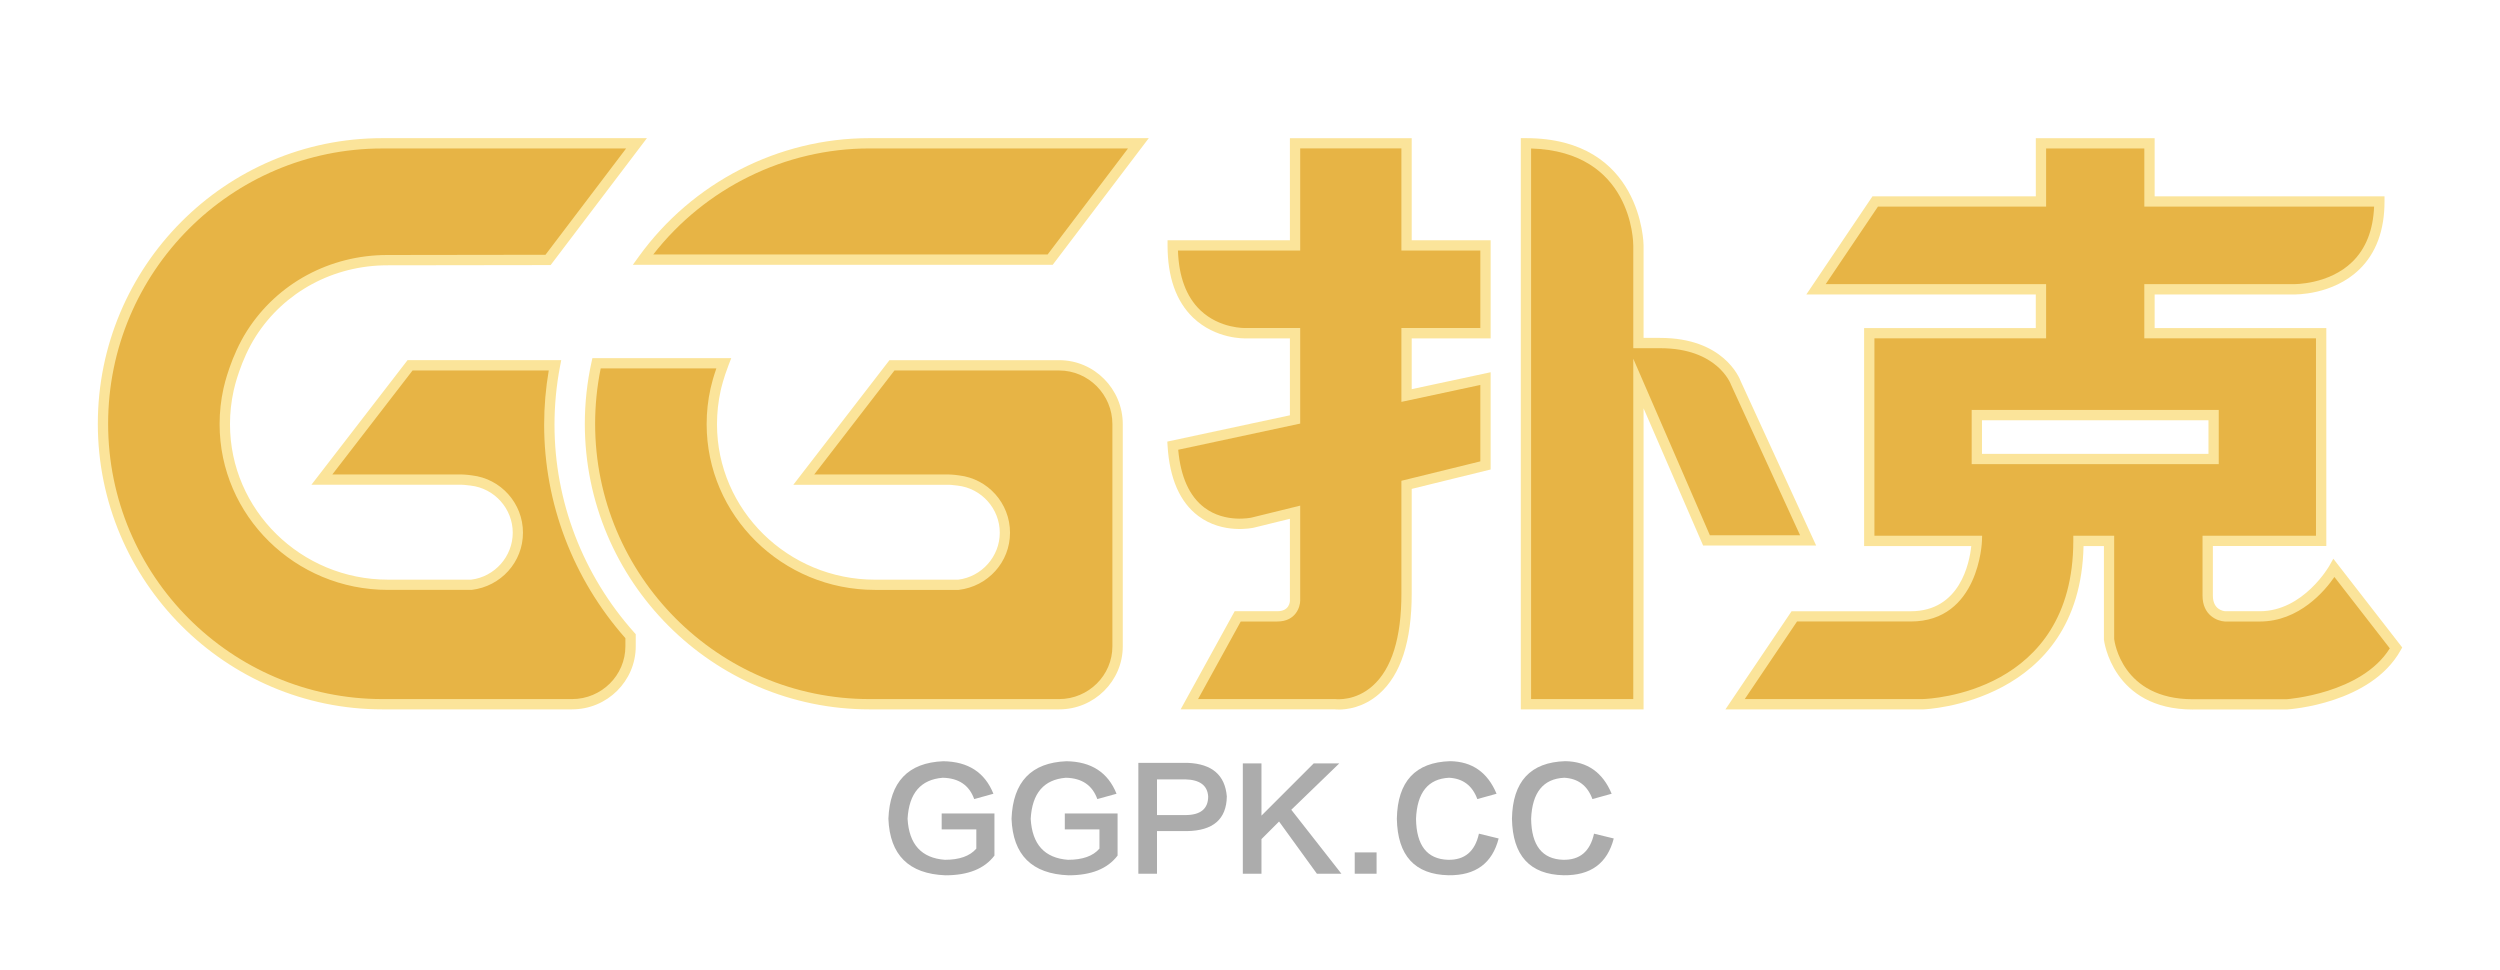
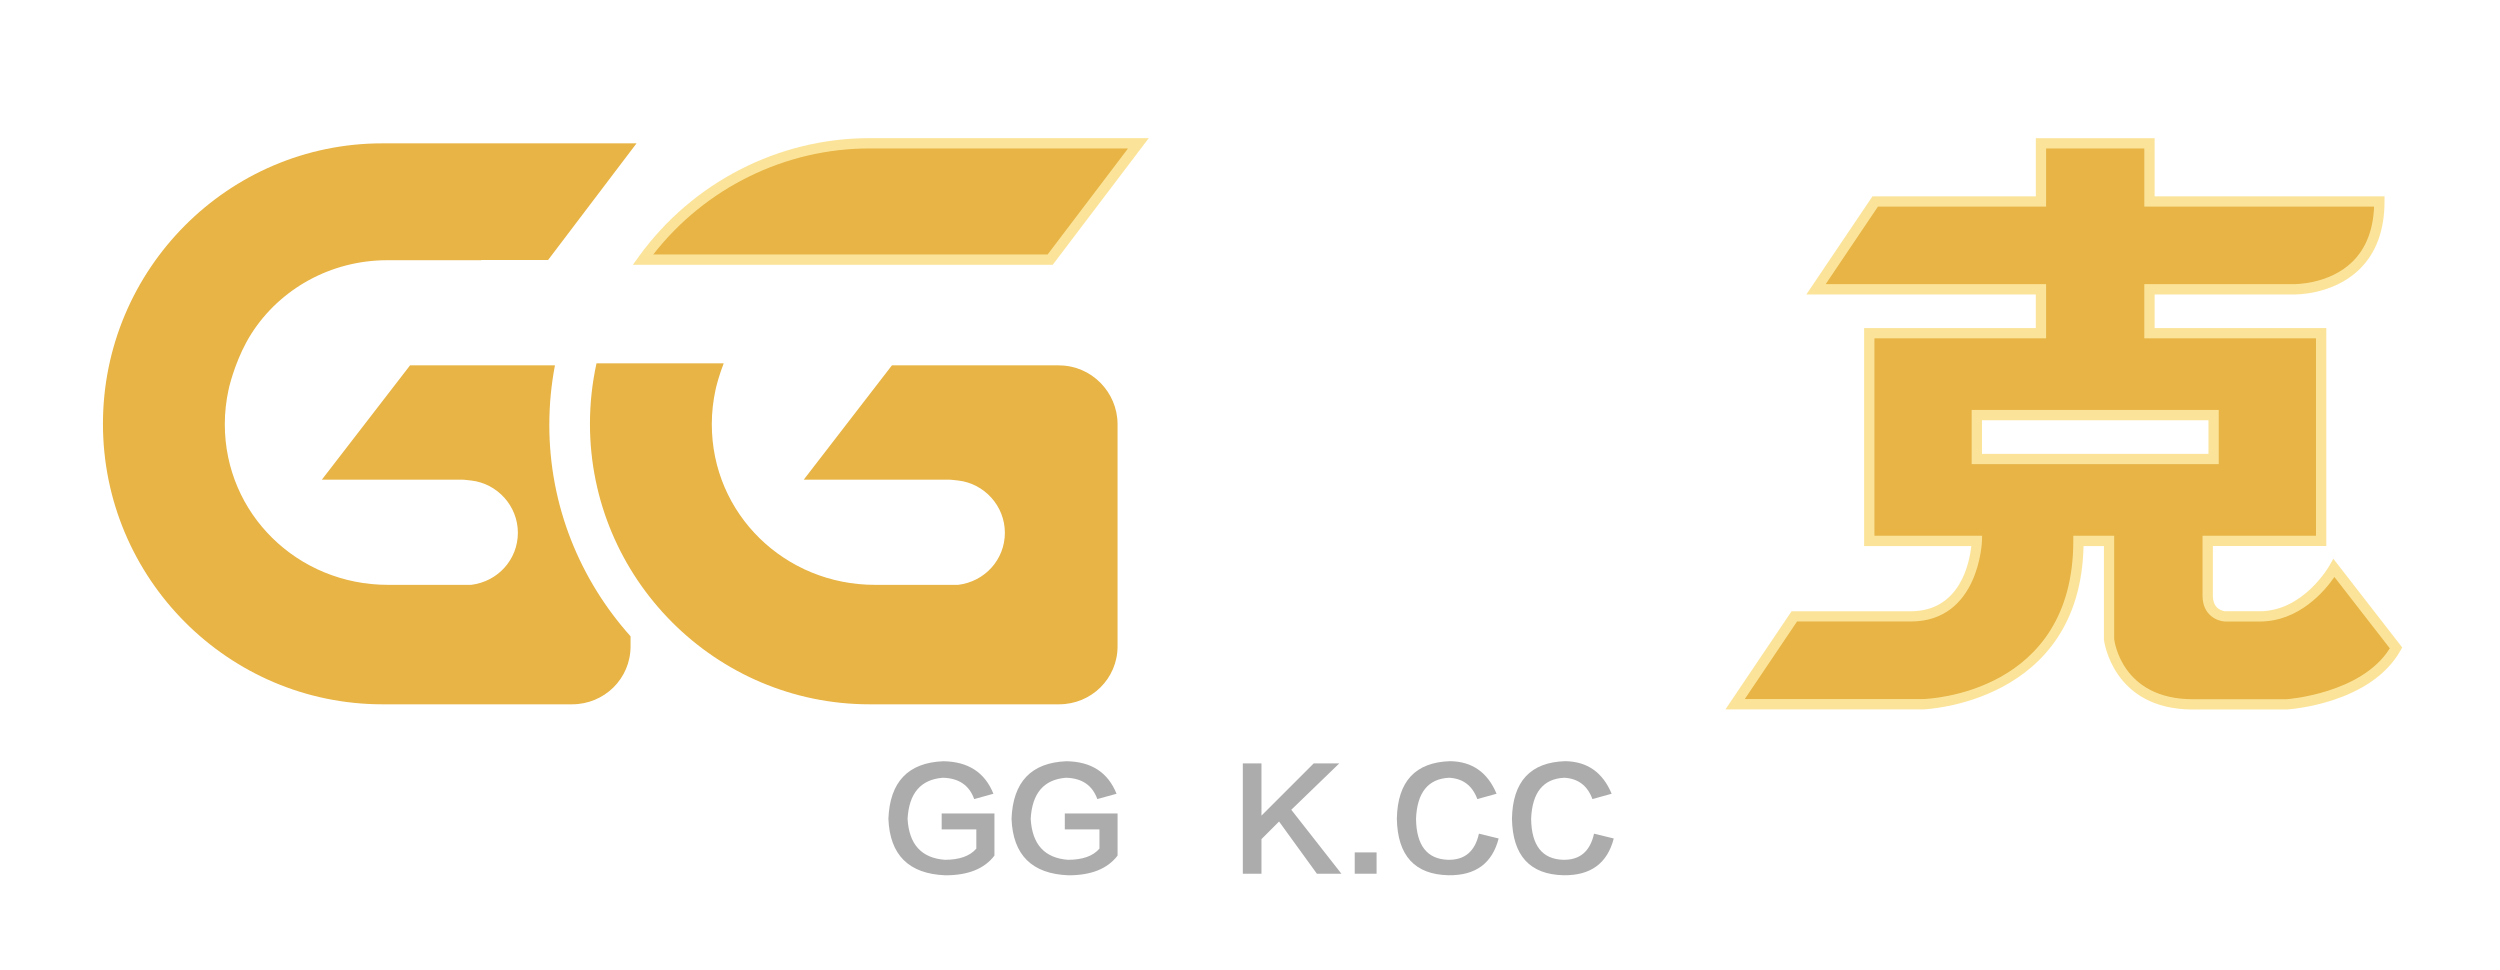
<svg xmlns="http://www.w3.org/2000/svg" id="Layer_1" version="1.1" viewBox="0 0 1000 388.09">
  <defs>
    <style>
      .st0 {
        fill: #fbe49a;
      }

      .st1 {
        fill: #acacac;
      }

      .st2 {
        fill: #e7b445;
      }
    </style>
  </defs>
  <g>
    <g>
      <g>
        <path class="st2" d="M219.73,169.92c0-8.12.77-16.07,2.25-23.78h-57.96l-35.27,45.72h56.02s1.83.06,3.68.34c10.49,1.19,18.7,10.18,18.7,20.9s-8.01,19.54-18.7,20.84h-33.27c-35.98,0-65.26-28.25-65.26-64.24,0-4.75.52-9.36,1.52-13.93.71-3.21,3.5-13.51,9.14-22.34,11.41-17.86,31.7-29.35,54.38-29.35h37.5s.03-.05.05-.08h26.72s35.38-46.66,35.38-46.66h-101.71c-61.6,0-111.72,50.33-111.72,112.19s50.16,112.19,111.83,112.19h75.82c12.91,0,23.39-10.27,23.39-23.18v-4.02c-20.23-22.61-32.5-52.22-32.5-84.58Z" />
-         <path class="st0" d="M228.84,283.75h-75.82c-62.8,0-113.89-51.25-113.89-114.24s51.04-114.25,113.78-114.25h105.86l-38.51,50.77-65.29.09c-21.6,0-41.28,10.62-52.64,28.4-6.07,9.51-8.6,20.45-8.86,21.67-.99,4.51-1.47,8.92-1.47,13.49,0,34.28,28.35,62.18,63.2,62.18h33.27c9.38-1.15,16.63-9.23,16.63-18.78s-7.25-17.76-16.87-18.85c-1.78-.27-3.47-.33-3.51-.33h-60.15l38.45-49.84h61.47l-.47,2.45c-1.47,7.67-2.22,15.54-2.22,23.39,0,30.6,11.36,60.15,31.98,83.2l.52.59v4.81c0,13.91-11.42,25.24-25.46,25.24ZM152.91,59.39c-60.47,0-109.66,49.4-109.66,110.12s49.24,110.12,109.76,110.12h75.82c11.76,0,21.33-9.47,21.33-21.12v-3.24c-20.97-23.73-32.5-54.01-32.5-85.36,0-7.28.62-14.57,1.84-21.72h-54.48l-32.09,41.6h51.83c.14,0,2.04.06,3.98.36,11.63,1.32,20.45,11.18,20.45,22.93s-8.82,21.46-20.51,22.88h-33.52c-37.12.01-67.32-29.72-67.32-66.28,0-4.87.51-9.57,1.57-14.37.28-1.29,2.96-12.89,9.42-23.01,12.12-18.97,33.1-30.3,56.11-30.3l63.25-.09,32.26-42.53h-97.56Z" />
      </g>
      <g>
        <path class="st2" d="M420.07,103.84l35.29-46.52h-107.64c-37.2,0-70.22,18.36-90.53,46.52h162.89Z" />
        <path class="st0" d="M421.1,105.91h-167.95l2.36-3.27c21.4-29.67,55.87-47.38,92.21-47.38h111.79l-38.41,50.64ZM261.3,101.78h157.75l32.16-42.4h-103.49c-33.66,0-65.66,15.78-86.41,42.4Z" />
      </g>
      <g>
        <path class="st2" d="M423.64,146.14h-66.87l-35.27,45.72h58.07s1.83.06,3.68.34c10.49,1.19,18.7,10.18,18.7,20.9s-8.01,19.54-18.7,20.84h-33.27c-35.98,0-65.26-28.25-65.26-64.24,0-4.75.52-9.36,1.52-13.93.39-1.78,1.43-5.75,3.24-10.44h-50.88c-1.71,7.8-2.62,15.89-2.62,24.2,0,61.86,50.16,112.19,111.83,112.19h75.82c12.91,0,23.39-10.27,23.39-23.18v-88.81c0-12.91-10.49-23.57-23.39-23.57Z" />
-         <path class="st0" d="M423.64,283.75h-75.82c-62.8,0-113.89-51.25-113.89-114.24,0-8.3.9-16.59,2.67-24.64l.36-1.62h55.54l-1.08,2.8c-2.03,5.27-2.98,9.38-3.15,10.15-.99,4.51-1.47,8.92-1.47,13.49,0,34.28,28.35,62.18,63.2,62.18h33.27c9.38-1.16,16.64-9.23,16.64-18.78s-7.25-17.76-16.87-18.85c-1.78-.27-3.47-.33-3.51-.33h-62.2l38.45-49.84h67.88c14.04,0,25.45,11.5,25.45,25.63v88.81c0,13.91-11.42,25.24-25.45,25.24ZM240.28,147.37c-1.48,7.25-2.23,14.69-2.23,22.14,0,60.72,49.24,110.12,109.76,110.12h75.82c11.76,0,21.33-9.47,21.33-21.12v-88.81c0-11.86-9.57-21.51-21.33-21.51h-65.85l-32.09,41.6h53.88c.14,0,2.04.06,3.99.36,11.63,1.32,20.45,11.18,20.45,22.93s-8.82,21.46-20.51,22.88h-33.52c-37.12.01-67.32-29.72-67.32-66.28,0-4.87.51-9.57,1.57-14.37.41-1.85,1.19-4.73,2.31-7.94h-46.26Z" />
      </g>
    </g>
    <g>
-       <path class="st2" d="M562.63,98.15h31.57v35.13h-31.57v24.93l31.57-6.77v34.73l-31.57,7.76v43.55c0,47.76-28.41,44.22-28.41,44.22h-58.46l19.34-35.14h15.84c7.1,0,7.1-6.31,7.1-6.31v-35.35l-16.97,4.17s-29.6,6.71-31.97-30.79l48.94-10.5v-34.5h-19.73s-29.2,1.18-29.2-35.13h48.94v-40.83h44.6v40.83ZM694.44,153.41s-5.53-16.18-30.39-16.18h-8.68v-39.07s0-40.83-44.99-40.83v224.37h44.99v-128.29l27.23,62.75h40.65l-28.81-62.75Z" />
-       <path class="st0" d="M535.52,283.81c-.92,0-1.48-.06-1.57-.07h-61.69s21.61-39.25,21.61-39.25h17.05c4.9,0,5.04-3.82,5.04-4.25v-32.72l-14.42,3.55c-.53.12-12.37,2.7-22.21-4.67-7.34-5.49-11.48-14.91-12.3-27.99l-.11-1.77,49.04-10.52v-30.77h-17.67c-.4.02-12.01.38-21.06-8.3-6.78-6.51-10.21-16.23-10.21-28.89v-2.06h48.94v-40.83h48.72v40.83h31.57v39.25h-31.57v20.32l31.57-6.77v38.9l-31.57,7.76v41.93c0,18.95-4.36,32.42-12.98,40.03-6.35,5.61-13.18,6.31-16.18,6.31ZM479.24,279.63h54.97c.56.05,7.97.84,14.84-5.28,7.64-6.81,11.51-19.21,11.51-36.88v-45.16l31.57-7.76v-30.57l-31.57,6.77v-29.54h31.57v-31.01h-31.57v-40.83h-40.48v40.83h-48.9c.34,10.48,3.34,18.5,8.91,23.85,7.8,7.49,18.02,7.15,18.12,7.16h21.87s0,38.22,0,38.22l-48.8,10.47c.98,10.89,4.52,18.68,10.52,23.18,8.33,6.24,18.69,3.99,18.8,3.96l19.48-4.79v37.98c0,2.33-1.64,8.37-9.16,8.37h-14.62l-17.07,31.02ZM657.43,283.75h-49.11V55.26h2.06c46.52,0,47.05,42.46,47.05,42.89v37.01h6.62c25.23,0,31.7,15.83,32.3,17.47l30.11,65.59h-45.21l-23.82-54.89v120.42ZM612.44,279.63h40.87v-136.15l30.64,70.62h36.08l-27.54-60.03c-.24-.67-5.54-14.79-28.44-14.79h-10.74v-41.14c0-1.55-.57-37.55-40.87-38.74v220.22Z" />
-     </g>
+       </g>
    <g>
      <path class="st2" d="M747.71,216.36h43.02s-.79,30.2-26.44,30.2h-46.57l-23.68,35.14h75.18s62.16-1.6,62.16-65.34h12.23v39.28s2.76,26.12,33.54,26.12h37.49s32.26-2.05,43.76-22.57l-24.81-31.97s-10.75,19.34-29.7,19.34h-13.91s-6.91-.39-6.91-8.29v-21.91h45.38v-83.07h-68.67v-17.57h57.62s34.33.97,34.33-35.13h-91.95v-23.26h-43.41v23.26h-66.3l-23.68,35.13h89.98v17.57h-68.67v83.07ZM790.73,183.6v-17.56h94.72v17.56h-94.72Z" />
      <path class="st0" d="M877.16,283.81c-32.27,0-35.56-27.68-35.59-27.96v-37.43h-8.15c-1.33,62.98-63.51,65.32-64.14,65.34h-79.11l26.46-39.26h47.66c19.79,0,23.53-19.48,24.22-26.08h-42.86v-87.19h68.67v-13.44h-91.79l26.46-39.26h65.34v-23.26h47.53v23.26h91.95v2.06c0,11.54-3.38,20.67-10.04,27.15-10.66,10.37-25.78,10.06-26.41,10.04h-55.5v13.44h68.67v87.19h-45.38v19.85c0,5.57,4.15,6.17,4.98,6.23h13.78c17.48,0,27.8-18.1,27.9-18.29l1.52-2.72,27.56,35.5-.67,1.19c-11.91,21.26-44.06,23.53-45.42,23.62h-37.62ZM829.32,214.3h16.35v41.33c.1.77,3,24.06,31.49,24.06h37.49c.18-.02,29.9-2.14,41.27-20.35l-22.16-28.55c-3.79,5.5-14.05,17.82-29.87,17.82h-13.91c-3.18-.17-8.97-2.56-8.97-10.35v-23.97h45.38v-78.95h-68.67v-21.69h59.68c.17.02,14.11.25,23.51-8.9,5.43-5.29,8.36-12.72,8.73-22.11h-91.91v-23.26h-39.29v23.26h-67.26l-20.9,31.01h88.16v21.69h-68.67v78.95h43.07l-.06,2.11c0,.32-1.16,32.2-28.5,32.2h-45.47l-20.9,31.02h71.31c2.4-.07,60.1-2.34,60.1-63.28v-2.06ZM887.5,185.66h-98.83v-21.68h98.83v21.68ZM792.79,181.54h90.6v-13.44h-90.6v13.44Z" />
    </g>
  </g>
  <g>
    <path class="st1" d="M376.67,325.39h21.11v16.84c-3.98,5.26-10.52,7.89-19.61,7.89-14.64-.57-22.24-8.1-22.81-22.6.57-14.78,7.89-22.46,21.96-23.03,9.95.14,16.63,4.48,20.04,13.01l-7.68,2.13c-1.99-5.54-6.18-8.39-12.58-8.53-8.81.71-13.5,6.18-14.07,16.41.57,10.23,5.54,15.71,14.92,16.41,5.83,0,10.02-1.49,12.58-4.48v-7.68h-13.86v-6.4Z" />
    <path class="st1" d="M425.92,325.39h21.11v16.84c-3.98,5.26-10.52,7.89-19.61,7.89-14.64-.57-22.24-8.1-22.81-22.6.57-14.78,7.89-22.46,21.96-23.03,9.95.14,16.63,4.48,20.04,13.01l-7.68,2.13c-1.99-5.54-6.18-8.39-12.58-8.53-8.81.71-13.5,6.18-14.07,16.41.57,10.23,5.54,15.71,14.92,16.41,5.83,0,10.02-1.49,12.58-4.48v-7.68h-13.86v-6.4Z" />
-     <path class="st1" d="M474.74,332.43h-11.94v17.06h-7.46v-44.34h19.83c9.66.42,14.85,4.9,15.56,13.43-.14,9.1-5.47,13.72-15.99,13.86ZM474.1,311.75h-11.3v14.28h11.3c6.11,0,9.17-2.48,9.17-7.46-.29-4.4-3.34-6.68-9.17-6.82Z" />
    <path class="st1" d="M526.76,349.49l-15.14-20.89-7.03,7.03v13.86h-7.46v-44.13h7.46v20.89l20.89-20.89h10.23l-19.19,18.55,20.04,25.58h-9.81Z" />
    <path class="st1" d="M541.89,340.96h8.74v8.53h-8.74v-8.53Z" />
    <path class="st1" d="M598.61,317.5l-7.68,2.13c-1.99-5.4-5.76-8.24-11.3-8.53-8.39.42-12.79,5.9-13.22,16.41.14,10.66,4.4,16.13,12.79,16.41,6.68.14,10.8-3.34,12.37-10.45l7.89,1.92c-2.56,9.95-9.24,14.85-20.04,14.71-13.5-.29-20.4-7.82-20.68-22.6.28-14.92,7.39-22.6,21.32-23.03,8.81.14,14.99,4.48,18.55,13.01Z" />
    <path class="st1" d="M644.65,317.5l-7.68,2.13c-1.99-5.4-5.76-8.24-11.3-8.53-8.39.42-12.79,5.9-13.22,16.41.14,10.66,4.4,16.13,12.79,16.41,6.68.14,10.8-3.34,12.37-10.45l7.89,1.92c-2.56,9.95-9.24,14.85-20.04,14.71-13.5-.29-20.4-7.82-20.68-22.6.28-14.92,7.39-22.6,21.32-23.03,8.81.14,14.99,4.48,18.55,13.01Z" />
  </g>
</svg>